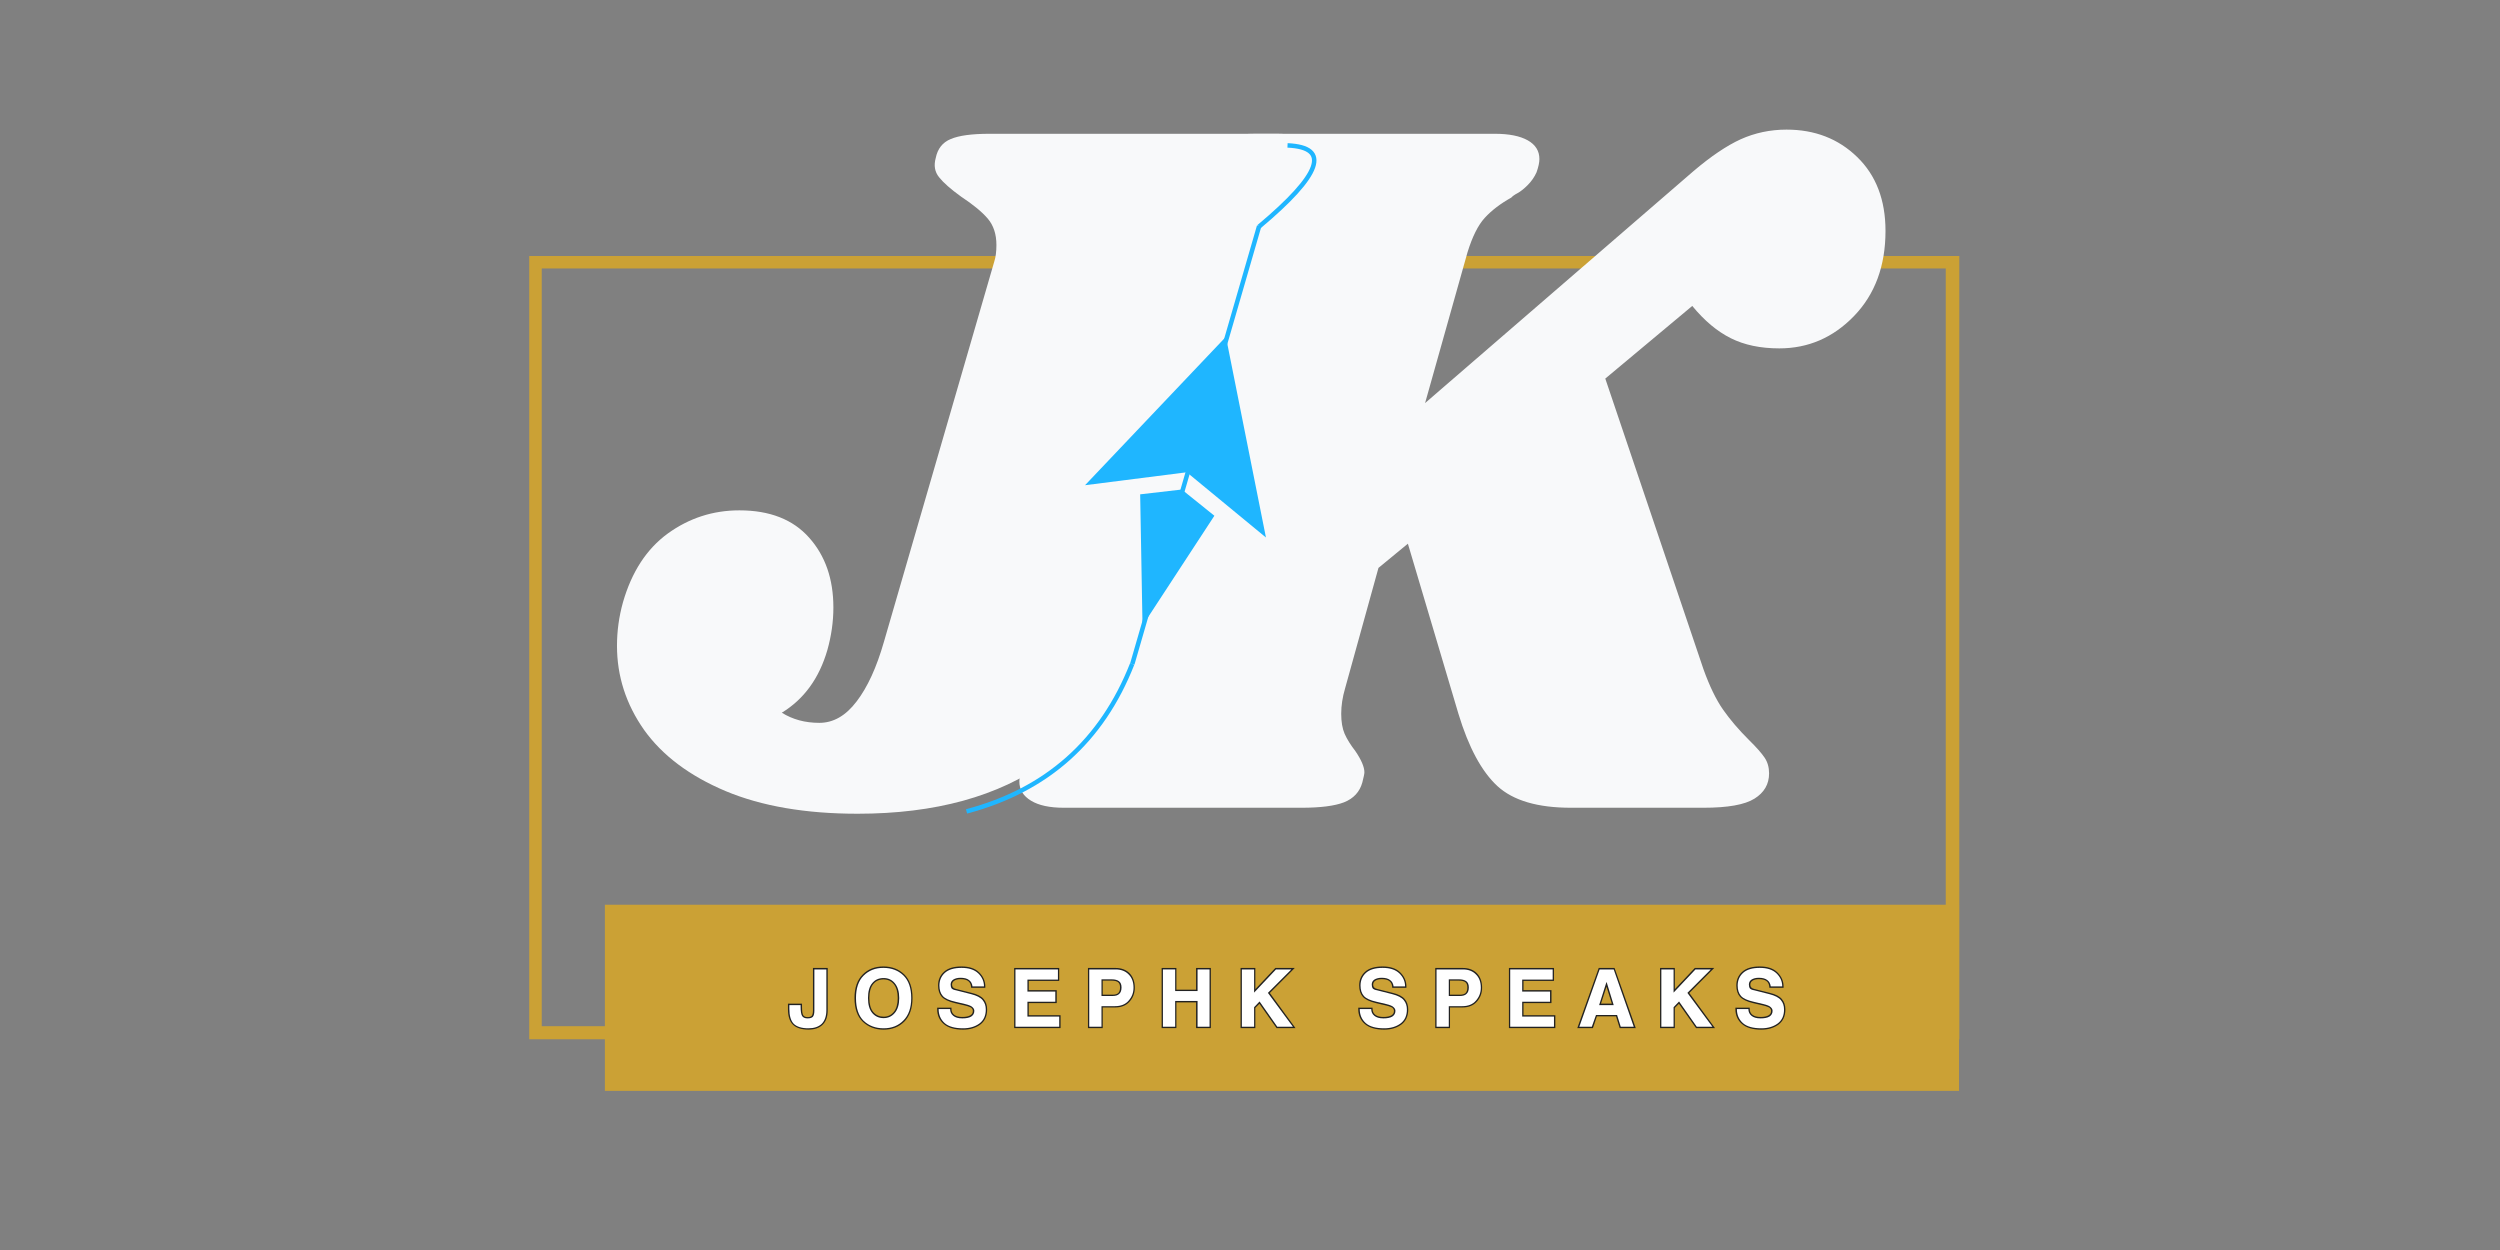
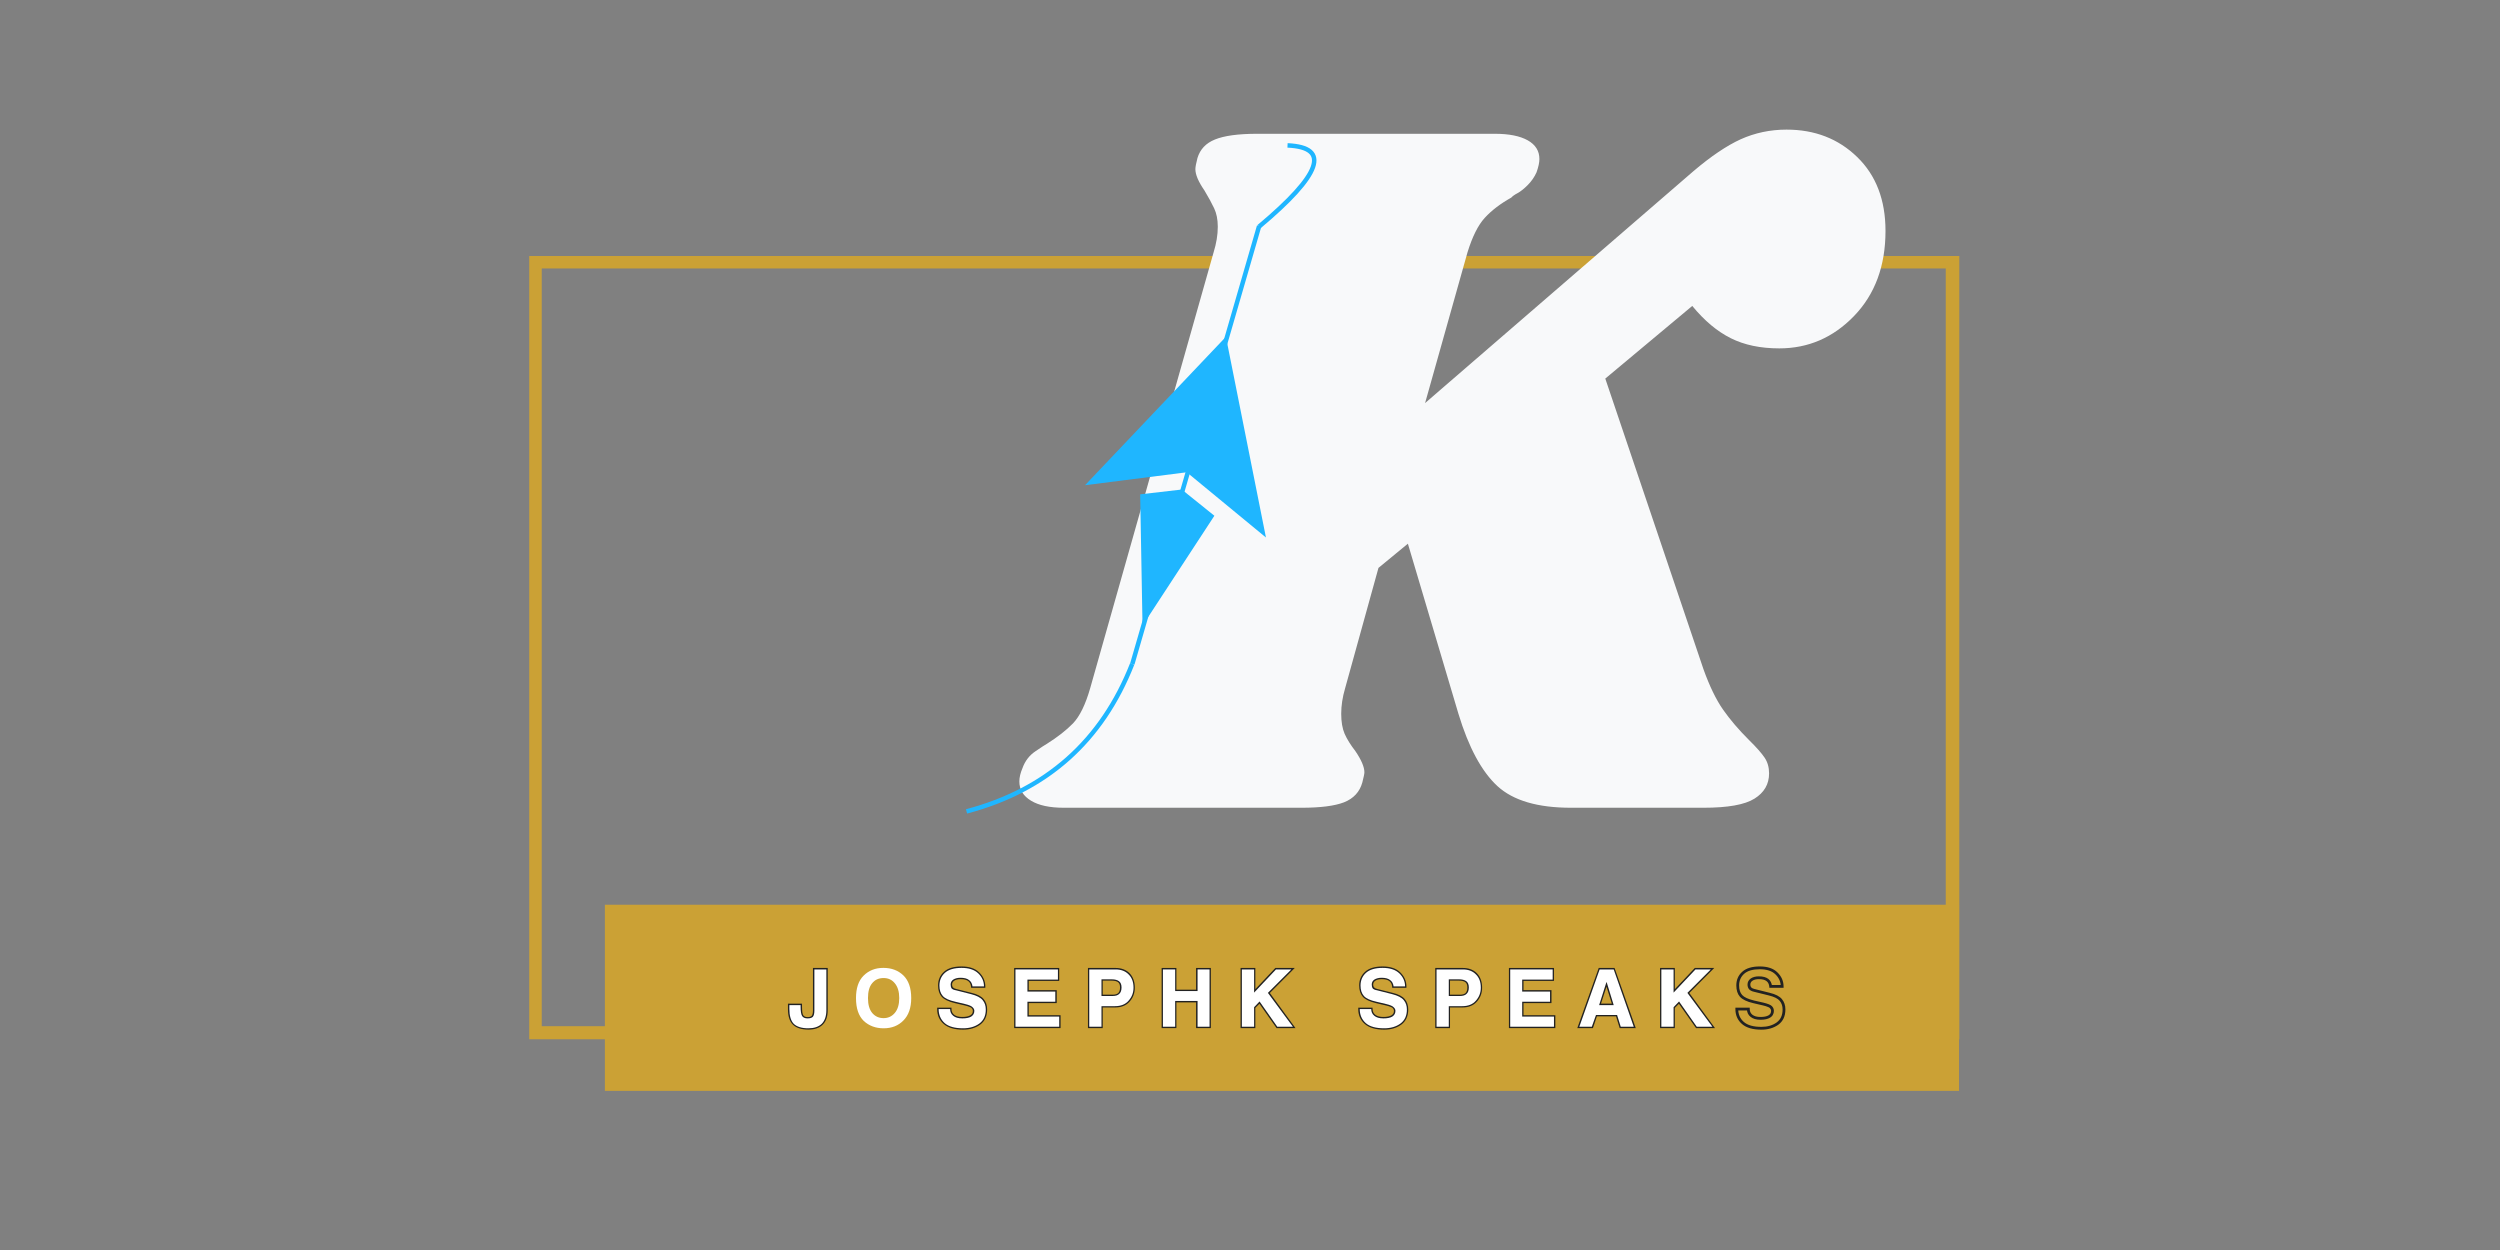
<svg xmlns="http://www.w3.org/2000/svg" width="200" zoomAndPan="magnify" viewBox="0 0 150 75" height="100" preserveAspectRatio="xMidYMid meet" version="1.2">
  <rect x="0" y="0" width="150" height="75" fill="#808080" stroke="none" />
  <defs>
    <clipPath id="2d65631e31">
      <path d="M 3.754 15.359 L 89.559 15.359 L 89.559 62.355 L 3.754 62.355 Z M 3.754 15.359 " />
    </clipPath>
    <clipPath id="24303bb60f">
      <path d="M 8.293 54.285 L 89.562 54.285 L 89.562 65.453 L 8.293 65.453 Z M 8.293 54.285 " />
    </clipPath>
    <clipPath id="66ebe2b576">
      <path d="M 0.293 0.285 L 81.562 0.285 L 81.562 11.453 L 0.293 11.453 Z M 0.293 0.285 " />
    </clipPath>
    <clipPath id="b8c5eb24c8">
      <rect x="0" width="82" y="0" height="12" />
    </clipPath>
    <clipPath id="15b5dc340a">
      <path d="M 1 7 L 53.762 7 L 53.762 49 L 1 49 Z M 1 7 " />
    </clipPath>
    <clipPath id="e2d3ff40d7">
      <rect x="0" width="54" y="0" height="75" />
    </clipPath>
    <clipPath id="9c56c3bd9d">
      <path d="M 1 8 L 43.68 8 L 43.68 49 L 1 49 Z M 1 8 " />
    </clipPath>
    <clipPath id="e61fb021fa">
      <rect x="0" width="44" y="0" height="75" />
    </clipPath>
    <clipPath id="1adb3834b2">
      <path d="M 37 20 L 48 20 L 48 33 L 37 33 Z M 37 20 " />
    </clipPath>
    <clipPath id="a1ea6f2e77">
      <path d="M 35.113 35.992 L 40.117 18.664 L 50.98 21.801 L 45.977 39.129 Z M 35.113 35.992 " />
    </clipPath>
    <clipPath id="0e0fbb2aed">
      <path d="M 35.113 35.992 L 40.117 18.664 L 50.98 21.801 L 45.977 39.129 Z M 35.113 35.992 " />
    </clipPath>
    <clipPath id="1613083b3c">
      <path d="M 40 29 L 45 29 L 45 38 L 40 38 Z M 40 29 " />
    </clipPath>
    <clipPath id="04c6d78f27">
      <path d="M 35.113 35.992 L 40.117 18.664 L 50.98 21.801 L 45.977 39.129 Z M 35.113 35.992 " />
    </clipPath>
    <clipPath id="da15370b97">
      <path d="M 35.113 35.992 L 40.117 18.664 L 50.98 21.801 L 45.977 39.129 Z M 35.113 35.992 " />
    </clipPath>
    <clipPath id="0931b5f696">
      <rect x="0" width="63" y="0" height="8" />
    </clipPath>
    <clipPath id="426498a1f4">
      <rect x="0" width="93" y="0" height="75" />
    </clipPath>
  </defs>
  <g id="f113bbbdb8">
    <g transform="matrix(1,0,0,1,28,-0)">
      <g clip-path="url(#426498a1f4)">
        <g clip-rule="nonzero" clip-path="url(#2d65631e31)">
          <path style="fill:none;stroke-width:5.572;stroke-linecap:butt;stroke-linejoin:miter;stroke:#cba135;stroke-opacity:1;stroke-miterlimit:4;" d="M -0.003 0.002 L 318.732 0.002 L 318.732 174.577 L -0.003 174.577 Z M -0.003 0.002 " transform="matrix(0.269,0,0,0.269,3.755,15.359)" />
        </g>
        <g clip-rule="nonzero" clip-path="url(#24303bb60f)">
          <g transform="matrix(1,0,0,1,8,54)">
            <g id="f3f7c7e279" clip-path="url(#b8c5eb24c8)">
              <g clip-rule="nonzero" clip-path="url(#66ebe2b576)">
                <path style=" stroke:none;fill-rule:nonzero;fill:#cba135;fill-opacity:1;" d="M 0.293 0.285 L 81.543 0.285 L 81.543 11.453 L 0.293 11.453 Z M 0.293 0.285 " />
              </g>
            </g>
          </g>
        </g>
        <g transform="matrix(1,0,0,1,32,-0)">
          <g id="1b8bfb6543" clip-path="url(#e2d3ff40d7)">
            <g clip-rule="nonzero" clip-path="url(#15b5dc340a)">
              <g style="fill:#f8f9fa;fill-opacity:1;">
                <g transform="translate(2.739, 48.465)">
                  <path style="stroke:none" d="M 44.453 -40.688 C 46.148 -40.688 47.562 -40.141 48.688 -39.047 C 49.82 -37.953 50.391 -36.473 50.391 -34.609 C 50.391 -32.504 49.758 -30.801 48.5 -29.5 C 47.25 -28.207 45.754 -27.562 44.016 -27.562 C 42.891 -27.562 41.922 -27.766 41.109 -28.172 C 40.297 -28.578 39.523 -29.223 38.797 -30.109 L 33.578 -25.75 L 39.469 -8.312 C 39.832 -7.301 40.223 -6.492 40.641 -5.891 C 41.066 -5.285 41.586 -4.676 42.203 -4.062 C 42.648 -3.625 42.961 -3.27 43.141 -3 C 43.316 -2.738 43.406 -2.426 43.406 -2.062 C 43.406 -1.414 43.113 -0.91 42.531 -0.547 C 41.945 -0.18 40.926 0 39.469 0 L 31.516 0 C 29.523 0 28.055 -0.43 27.109 -1.297 C 26.16 -2.172 25.379 -3.617 24.766 -5.641 L 21.734 -15.844 L 19.969 -14.391 L 17.969 -7.172 C 17.812 -6.641 17.734 -6.129 17.734 -5.641 C 17.734 -5.16 17.801 -4.758 17.938 -4.438 C 18.082 -4.113 18.297 -3.77 18.578 -3.406 C 18.941 -2.875 19.125 -2.445 19.125 -2.125 C 19.125 -2.039 19.082 -1.836 19 -1.516 C 18.844 -0.953 18.477 -0.555 17.906 -0.328 C 17.344 -0.109 16.492 0 15.359 0 L 1.094 0 C 0.238 0 -0.414 -0.141 -0.875 -0.422 C -1.344 -0.703 -1.578 -1.086 -1.578 -1.578 C -1.578 -1.816 -1.516 -2.082 -1.391 -2.375 C -1.234 -2.812 -0.973 -3.148 -0.609 -3.391 C -0.242 -3.641 -0.02 -3.785 0.062 -3.828 C 0.707 -4.234 1.234 -4.645 1.641 -5.062 C 2.047 -5.488 2.391 -6.191 2.672 -7.172 L 10.078 -33.328 C 10.242 -33.859 10.328 -34.367 10.328 -34.859 C 10.328 -35.297 10.254 -35.664 10.109 -35.969 C 9.961 -36.281 9.77 -36.633 9.531 -37.031 C 9.164 -37.562 8.984 -37.988 8.984 -38.312 C 8.984 -38.438 9.023 -38.66 9.109 -38.984 C 9.266 -39.504 9.613 -39.875 10.156 -40.094 C 10.707 -40.32 11.551 -40.438 12.688 -40.438 L 26.953 -40.438 C 27.805 -40.438 28.461 -40.305 28.922 -40.047 C 29.391 -39.785 29.625 -39.41 29.625 -38.922 C 29.625 -38.711 29.566 -38.445 29.453 -38.125 C 29.328 -37.844 29.148 -37.586 28.922 -37.359 C 28.703 -37.141 28.5 -36.977 28.312 -36.875 C 28.133 -36.781 28.008 -36.691 27.938 -36.609 C 27.281 -36.242 26.75 -35.836 26.344 -35.391 C 25.945 -34.953 25.602 -34.266 25.312 -33.328 L 22.766 -24.281 L 38.859 -38.188 C 39.91 -39.082 40.859 -39.723 41.703 -40.109 C 42.555 -40.492 43.473 -40.688 44.453 -40.688 Z M 44.453 -40.688 " />
                </g>
              </g>
            </g>
          </g>
        </g>
        <g transform="matrix(1,0,0,1,8,-0)">
          <g id="e707338c80" clip-path="url(#e61fb021fa)">
            <g clip-rule="nonzero" clip-path="url(#9c56c3bd9d)">
              <g style="fill:#f8f9fa;fill-opacity:1;">
                <g transform="translate(2.347, 48.465)">
-                   <path style="stroke:none" d="M 21.312 -32.781 C 21.395 -33.031 21.438 -33.359 21.438 -33.766 C 21.438 -34.41 21.266 -34.938 20.922 -35.344 C 20.578 -35.75 20.039 -36.191 19.312 -36.672 C 18.695 -37.117 18.258 -37.504 18 -37.828 C 17.738 -38.148 17.672 -38.535 17.797 -38.984 C 17.91 -39.547 18.211 -39.926 18.703 -40.125 C 19.191 -40.332 19.961 -40.438 21.016 -40.438 L 38.25 -40.438 C 39.102 -40.438 39.758 -40.297 40.219 -40.016 C 40.688 -39.734 40.922 -39.367 40.922 -38.922 C 40.922 -38.711 40.863 -38.445 40.75 -38.125 C 40.625 -37.844 40.445 -37.586 40.219 -37.359 C 40 -37.141 39.797 -36.977 39.609 -36.875 C 39.43 -36.781 39.301 -36.691 39.219 -36.609 C 38.57 -36.242 38.047 -35.836 37.641 -35.391 C 37.234 -34.953 36.891 -34.266 36.609 -33.328 L 30.656 -12.328 C 29.445 -8.035 27.383 -4.848 24.469 -2.766 C 21.551 -0.68 17.766 0.359 13.109 0.359 C 9.992 0.359 7.352 -0.094 5.188 -1 C 3.02 -1.914 1.391 -3.141 0.297 -4.672 C -0.785 -6.211 -1.328 -7.895 -1.328 -9.719 C -1.328 -10.602 -1.207 -11.473 -0.969 -12.328 C -0.445 -14.148 0.445 -15.523 1.719 -16.453 C 3 -17.379 4.43 -17.844 6.016 -17.844 C 7.836 -17.844 9.234 -17.297 10.203 -16.203 C 11.172 -15.117 11.656 -13.723 11.656 -12.016 C 11.656 -11.172 11.535 -10.32 11.297 -9.469 C 10.805 -7.77 9.895 -6.516 8.562 -5.703 C 9.207 -5.297 9.957 -5.094 10.812 -5.094 C 11.656 -5.094 12.398 -5.52 13.047 -6.375 C 13.703 -7.227 14.25 -8.422 14.688 -9.953 Z M 21.312 -32.781 " />
-                 </g>
+                   </g>
              </g>
            </g>
          </g>
        </g>
        <path style="fill:none;stroke-width:1;stroke-linecap:butt;stroke-linejoin:miter;stroke:#1fb6ff;stroke-opacity:1;stroke-miterlimit:4;" d="M 0.26 0.424 C 15.85 9.695 22.247 9.701 19.448 0.427 " transform="matrix(0.089,-0.254,0.254,0.089,47.412,13.626)" />
        <path style="fill:none;stroke-width:1;stroke-linecap:butt;stroke-linejoin:miter;stroke:#1fb6ff;stroke-opacity:1;stroke-miterlimit:4;" d="M -0.006 0.495 L 101.473 0.502 " transform="matrix(0.075,-0.259,0.259,0.075,39.81,39.801)" />
        <path style="fill:none;stroke-width:1;stroke-linecap:butt;stroke-linejoin:miter;stroke:#1fb6ff;stroke-opacity:1;stroke-miterlimit:4;" d="M 0.229 0.441 C 16.71 8.787 33.187 8.798 49.677 0.452 " transform="matrix(0.201,-0.179,0.179,0.201,29.867,48.636)" />
        <g clip-rule="nonzero" clip-path="url(#1adb3834b2)">
          <g clip-rule="nonzero" clip-path="url(#a1ea6f2e77)">
            <g clip-rule="nonzero" clip-path="url(#0e0fbb2aed)">
              <path style=" stroke:none;fill-rule:nonzero;fill:#1fb6ff;fill-opacity:1;" d="M 37.102 29.113 L 43.207 28.336 L 47.957 32.25 L 45.555 20.207 L 37.102 29.113 " />
            </g>
          </g>
        </g>
        <g clip-rule="nonzero" clip-path="url(#1613083b3c)">
          <g clip-rule="nonzero" clip-path="url(#04c6d78f27)">
            <g clip-rule="nonzero" clip-path="url(#da15370b97)">
              <path style=" stroke:none;fill-rule:nonzero;fill:#1fb6ff;fill-opacity:1;" d="M 42.906 29.371 L 40.41 29.66 L 40.551 37.539 L 44.863 30.945 L 42.906 29.371 " />
            </g>
          </g>
        </g>
        <g transform="matrix(1,0,0,1,18,56)">
          <g id="1fd62eb61c" clip-path="url(#0931b5f696)">
            <g style="fill:#222222;fill-opacity:1;">
              <g transform="translate(1.269, 5.604)">
                <path style="stroke:none" d="M 2.395 -0.996 C 2.395 -0.609 2.293 -0.32 2.09 -0.121 C 1.891 0.074 1.609 0.172 1.242 0.172 C 0.816 0.172 0.504 0.07 0.305 -0.125 C 0.105 -0.324 0.008 -0.637 0.008 -1.062 L 0.008 -1.383 L 0.852 -1.383 L 0.852 -1.23 C 0.852 -1.082 0.859 -0.965 0.871 -0.867 C 0.887 -0.781 0.906 -0.719 0.93 -0.684 C 0.98 -0.613 1.062 -0.578 1.188 -0.578 C 1.305 -0.578 1.387 -0.605 1.434 -0.656 C 1.48 -0.711 1.508 -0.816 1.508 -0.973 L 1.508 -3.527 L 2.395 -3.527 Z M 2.227 -0.996 L 2.227 -3.441 L 2.309 -3.441 L 2.309 -3.359 L 1.59 -3.359 L 1.59 -3.441 L 1.676 -3.441 L 1.676 -0.973 C 1.676 -0.773 1.637 -0.629 1.559 -0.543 C 1.48 -0.453 1.355 -0.41 1.188 -0.41 C 1.004 -0.41 0.871 -0.469 0.793 -0.59 C 0.754 -0.645 0.727 -0.73 0.707 -0.84 C 0.691 -0.945 0.684 -1.074 0.684 -1.23 L 0.684 -1.301 L 0.766 -1.301 L 0.766 -1.215 L 0.094 -1.215 L 0.094 -1.301 L 0.176 -1.301 L 0.176 -1.062 C 0.176 -0.684 0.258 -0.41 0.422 -0.246 C 0.59 -0.078 0.863 0.004 1.242 0.004 C 1.562 0.004 1.805 -0.078 1.973 -0.242 C 2.141 -0.406 2.227 -0.656 2.227 -0.996 Z M 2.227 -0.996 " />
              </g>
            </g>
            <g style="fill:#222222;fill-opacity:1;">
              <g transform="translate(5.157, 5.604)">
-                 <path style="stroke:none" d="M 1.004 -1.723 C 1.004 -1.344 1.086 -1.062 1.246 -0.875 C 1.41 -0.691 1.613 -0.602 1.863 -0.602 C 2.109 -0.602 2.309 -0.695 2.465 -0.883 C 2.625 -1.074 2.707 -1.355 2.707 -1.723 C 2.707 -2.09 2.625 -2.367 2.469 -2.559 C 2.312 -2.746 2.109 -2.84 1.852 -2.84 C 1.598 -2.84 1.391 -2.746 1.238 -2.562 C 1.082 -2.371 1.004 -2.09 1.004 -1.723 Z M 0.836 -1.723 C 0.836 -2.129 0.926 -2.445 1.109 -2.668 C 1.297 -2.895 1.543 -3.008 1.852 -3.008 C 2.16 -3.008 2.41 -2.895 2.598 -2.668 C 2.781 -2.445 2.875 -2.129 2.875 -1.723 C 2.875 -1.312 2.781 -1 2.594 -0.773 C 2.406 -0.547 2.16 -0.434 1.863 -0.434 C 1.562 -0.434 1.316 -0.543 1.121 -0.766 C 0.93 -0.98 0.836 -1.301 0.836 -1.723 Z M 0.113 -1.723 C 0.113 -2.336 0.277 -2.805 0.602 -3.129 C 0.926 -3.457 1.34 -3.617 1.848 -3.617 C 2.355 -3.617 2.773 -3.457 3.102 -3.137 C 3.43 -2.812 3.594 -2.344 3.594 -1.723 C 3.594 -1.113 3.43 -0.648 3.109 -0.316 C 2.785 0.012 2.367 0.176 1.855 0.176 C 1.367 0.176 0.953 0.02 0.621 -0.289 C 0.285 -0.602 0.113 -1.082 0.113 -1.723 Z M 0.281 -1.723 C 0.281 -1.129 0.434 -0.691 0.734 -0.414 C 1.035 -0.133 1.41 0.008 1.855 0.008 C 2.32 0.008 2.699 -0.141 2.988 -0.438 C 3.277 -0.73 3.426 -1.16 3.426 -1.723 C 3.426 -2.297 3.277 -2.727 2.98 -3.016 C 2.688 -3.305 2.309 -3.449 1.848 -3.449 C 1.387 -3.449 1.012 -3.305 0.719 -3.012 C 0.43 -2.719 0.281 -2.289 0.281 -1.723 Z M 0.281 -1.723 " />
-               </g>
+                 </g>
            </g>
            <g style="fill:#222222;fill-opacity:1;">
              <g transform="translate(10.116, 5.604)">
                <path style="stroke:none" d="M 0.973 -1.062 C 0.973 -0.918 1.027 -0.805 1.133 -0.719 C 1.242 -0.633 1.402 -0.586 1.617 -0.586 C 1.836 -0.586 2 -0.621 2.109 -0.688 C 2.156 -0.719 2.195 -0.754 2.219 -0.797 C 2.242 -0.84 2.254 -0.891 2.254 -0.949 C 2.254 -1.016 2.23 -1.07 2.184 -1.117 C 2.16 -1.145 2.117 -1.168 2.051 -1.191 C 1.98 -1.223 1.887 -1.25 1.773 -1.277 L 1.188 -1.414 C 0.801 -1.504 0.535 -1.633 0.387 -1.797 C 0.242 -1.961 0.168 -2.188 0.168 -2.477 C 0.168 -2.812 0.285 -3.086 0.527 -3.301 C 0.762 -3.512 1.113 -3.617 1.574 -3.617 C 2.039 -3.617 2.391 -3.5 2.633 -3.262 C 2.879 -3.023 3 -2.742 3.004 -2.422 L 3.004 -2.336 L 2.152 -2.336 L 2.145 -2.414 C 2.129 -2.559 2.074 -2.668 1.98 -2.738 C 1.879 -2.816 1.727 -2.855 1.523 -2.855 C 1.359 -2.855 1.23 -2.824 1.133 -2.758 C 1.09 -2.73 1.059 -2.695 1.039 -2.656 C 1.016 -2.617 1.008 -2.574 1.008 -2.527 C 1.008 -2.461 1.023 -2.406 1.059 -2.363 C 1.098 -2.32 1.16 -2.285 1.25 -2.266 L 2.172 -2.035 C 2.52 -1.953 2.766 -1.824 2.902 -1.66 C 3.043 -1.492 3.113 -1.285 3.113 -1.035 C 3.113 -0.633 2.969 -0.328 2.688 -0.121 C 2.414 0.074 2.074 0.176 1.672 0.176 C 1.156 0.176 0.766 0.062 0.508 -0.164 C 0.246 -0.391 0.113 -0.691 0.113 -1.062 L 0.113 -1.145 L 0.973 -1.145 Z M 0.805 -1.062 L 0.891 -1.062 L 0.891 -0.977 L 0.199 -0.977 L 0.199 -1.062 L 0.281 -1.062 C 0.281 -0.742 0.395 -0.484 0.617 -0.289 C 0.844 -0.09 1.195 0.008 1.672 0.008 C 2.039 0.008 2.344 -0.082 2.59 -0.258 C 2.824 -0.43 2.945 -0.688 2.945 -1.035 C 2.945 -1.242 2.887 -1.414 2.773 -1.551 C 2.66 -1.691 2.445 -1.797 2.129 -1.875 L 1.211 -2.102 C 1.082 -2.133 0.992 -2.184 0.93 -2.254 C 0.871 -2.328 0.84 -2.418 0.84 -2.527 C 0.84 -2.605 0.855 -2.676 0.891 -2.738 C 0.926 -2.801 0.977 -2.852 1.039 -2.898 C 1.164 -2.98 1.324 -3.023 1.523 -3.023 C 1.766 -3.023 1.949 -2.973 2.082 -2.875 C 2.215 -2.77 2.293 -2.621 2.312 -2.43 L 2.227 -2.422 L 2.227 -2.504 L 2.918 -2.504 L 2.918 -2.422 L 2.836 -2.422 C 2.832 -2.695 2.727 -2.938 2.516 -3.141 C 2.305 -3.348 1.992 -3.449 1.574 -3.449 C 1.156 -3.449 0.844 -3.359 0.637 -3.176 C 0.438 -2.996 0.336 -2.762 0.336 -2.477 C 0.336 -2.23 0.395 -2.043 0.516 -1.906 C 0.637 -1.77 0.871 -1.66 1.227 -1.574 L 1.812 -1.441 C 1.934 -1.41 2.035 -1.379 2.113 -1.348 C 2.199 -1.316 2.262 -1.277 2.301 -1.238 C 2.383 -1.156 2.422 -1.062 2.422 -0.949 C 2.422 -0.863 2.402 -0.785 2.363 -0.719 C 2.328 -0.648 2.27 -0.59 2.199 -0.547 C 2.062 -0.461 1.867 -0.418 1.617 -0.418 C 1.363 -0.418 1.168 -0.477 1.027 -0.59 C 0.879 -0.707 0.805 -0.863 0.805 -1.062 Z M 0.805 -1.062 " />
              </g>
            </g>
            <g style="fill:#222222;fill-opacity:1;">
              <g transform="translate(14.584, 5.604)">
                <path style="stroke:none" d="M 2.883 -2.75 L 1.055 -2.75 L 1.055 -2.832 L 1.141 -2.832 L 1.141 -2.109 L 1.055 -2.109 L 1.055 -2.195 L 2.82 -2.195 L 2.82 -1.418 L 1.055 -1.418 L 1.055 -1.5 L 1.141 -1.5 L 1.141 -0.609 L 1.055 -0.609 L 1.055 -0.691 L 3.051 -0.691 L 3.051 0.082 L 0.266 0.082 L 0.266 -3.527 L 2.969 -3.527 L 2.969 -2.75 Z M 2.883 -2.918 L 2.883 -2.832 L 2.801 -2.832 L 2.801 -3.441 L 2.883 -3.441 L 2.883 -3.359 L 0.352 -3.359 L 0.352 -3.441 L 0.434 -3.441 L 0.434 0 L 0.352 0 L 0.352 -0.082 L 2.965 -0.082 L 2.965 0 L 2.883 0 L 2.883 -0.609 L 2.965 -0.609 L 2.965 -0.523 L 0.973 -0.523 L 0.973 -1.586 L 2.734 -1.586 L 2.734 -1.5 L 2.652 -1.5 L 2.652 -2.109 L 2.734 -2.109 L 2.734 -2.027 L 0.973 -2.027 L 0.973 -2.918 Z M 2.883 -2.918 " />
              </g>
            </g>
            <g style="fill:#222222;fill-opacity:1;">
              <g transform="translate(19.011, 5.604)">
                <path style="stroke:none" d="M 1.738 -1.922 C 1.898 -1.922 2.012 -1.953 2.086 -2.023 C 2.156 -2.094 2.191 -2.203 2.191 -2.359 C 2.191 -2.512 2.152 -2.613 2.074 -2.672 C 1.992 -2.734 1.859 -2.766 1.684 -2.766 L 1.07 -2.766 L 1.07 -2.852 L 1.152 -2.852 L 1.152 -1.836 L 1.07 -1.836 L 1.07 -1.922 Z M 1.738 -1.754 L 0.984 -1.754 L 0.984 -2.934 L 1.684 -2.934 C 1.898 -2.934 2.062 -2.891 2.176 -2.805 C 2.297 -2.715 2.359 -2.566 2.359 -2.359 C 2.359 -2.156 2.305 -2.004 2.203 -1.902 C 2.098 -1.801 1.941 -1.754 1.738 -1.754 Z M 1.07 0.082 L 0.266 0.082 L 0.266 -3.527 L 1.922 -3.527 C 2.273 -3.527 2.555 -3.418 2.766 -3.207 C 2.973 -2.992 3.078 -2.703 3.078 -2.34 C 3.078 -2.023 2.977 -1.75 2.773 -1.516 C 2.566 -1.277 2.273 -1.156 1.895 -1.156 L 1.07 -1.156 L 1.07 -1.242 L 1.152 -1.242 L 1.152 0.082 Z M 1.07 -0.082 L 1.07 0 L 0.984 0 L 0.984 -1.324 L 1.895 -1.324 C 2.223 -1.324 2.473 -1.426 2.645 -1.625 C 2.82 -1.828 2.91 -2.066 2.91 -2.34 C 2.91 -2.66 2.82 -2.91 2.645 -3.09 C 2.469 -3.27 2.227 -3.359 1.922 -3.359 L 0.352 -3.359 L 0.352 -3.441 L 0.434 -3.441 L 0.434 0 L 0.352 0 L 0.352 -0.082 Z M 1.07 -0.082 " />
              </g>
            </g>
            <g style="fill:#222222;fill-opacity:1;">
              <g transform="translate(23.432, 5.604)">
                <path style="stroke:none" d="M 3.219 -3.441 L 3.219 0.082 L 2.332 0.082 L 2.332 -1.543 L 2.414 -1.543 L 2.414 -1.461 L 1.07 -1.461 L 1.07 -1.543 L 1.152 -1.543 L 1.152 0.082 L 0.266 0.082 L 0.266 -3.527 L 1.152 -3.527 L 1.152 -2.137 L 1.07 -2.137 L 1.07 -2.223 L 2.414 -2.223 L 2.414 -2.137 L 2.332 -2.137 L 2.332 -3.527 L 3.219 -3.527 Z M 3.051 -3.441 L 3.133 -3.441 L 3.133 -3.359 L 2.414 -3.359 L 2.414 -3.441 L 2.5 -3.441 L 2.5 -2.055 L 0.984 -2.055 L 0.984 -3.441 L 1.07 -3.441 L 1.07 -3.359 L 0.352 -3.359 L 0.352 -3.441 L 0.434 -3.441 L 0.434 0 L 0.352 0 L 0.352 -0.082 L 1.07 -0.082 L 1.07 0 L 0.984 0 L 0.984 -1.629 L 2.5 -1.629 L 2.5 0 L 2.414 0 L 2.414 -0.082 L 3.133 -0.082 L 3.133 0 L 3.051 0 Z M 3.051 -3.441 " />
              </g>
            </g>
            <g style="fill:#222222;fill-opacity:1;">
              <g transform="translate(28.168, 5.604)">
                <path style="stroke:none" d="M 1.07 0.082 L 0.266 0.082 L 0.266 -3.527 L 1.152 -3.527 L 1.152 -2.043 L 1.07 -2.043 L 1.008 -2.102 L 2.352 -3.527 L 3.52 -3.527 L 1.969 -1.973 L 1.91 -2.031 L 1.98 -2.082 L 3.562 0.082 L 2.426 0.082 L 1.34 -1.461 L 1.406 -1.512 L 1.469 -1.453 L 1.129 -1.109 L 1.07 -1.168 L 1.152 -1.168 L 1.152 0.082 Z M 1.07 -0.082 L 1.07 0 L 0.984 0 L 0.984 -1.199 L 1.418 -1.641 L 2.539 -0.047 L 2.473 0 L 2.473 -0.082 L 3.398 -0.082 L 3.398 0 L 3.332 0.051 L 1.801 -2.043 L 3.258 -3.5 L 3.316 -3.441 L 3.316 -3.359 L 2.387 -3.359 L 2.387 -3.441 L 2.449 -3.387 L 0.984 -1.832 L 0.984 -3.441 L 1.07 -3.441 L 1.07 -3.359 L 0.352 -3.359 L 0.352 -3.441 L 0.434 -3.441 L 0.434 0 L 0.352 0 L 0.352 -0.082 Z M 1.07 -0.082 " />
              </g>
            </g>
            <g style="fill:#222222;fill-opacity:1;">
              <g transform="translate(32.841, 5.604)">
                <path style="stroke:none" d="" />
              </g>
            </g>
            <g style="fill:#222222;fill-opacity:1;">
              <g transform="translate(35.382, 5.604)">
                <path style="stroke:none" d="M 0.973 -1.062 C 0.973 -0.918 1.027 -0.805 1.133 -0.719 C 1.242 -0.633 1.402 -0.586 1.617 -0.586 C 1.836 -0.586 2 -0.621 2.109 -0.688 C 2.156 -0.719 2.195 -0.754 2.219 -0.797 C 2.242 -0.84 2.254 -0.891 2.254 -0.949 C 2.254 -1.016 2.23 -1.07 2.184 -1.117 C 2.16 -1.145 2.117 -1.168 2.051 -1.191 C 1.98 -1.223 1.887 -1.25 1.773 -1.277 L 1.188 -1.414 C 0.801 -1.504 0.535 -1.633 0.387 -1.797 C 0.242 -1.961 0.168 -2.188 0.168 -2.477 C 0.168 -2.812 0.285 -3.086 0.527 -3.301 C 0.762 -3.512 1.113 -3.617 1.574 -3.617 C 2.039 -3.617 2.391 -3.5 2.633 -3.262 C 2.879 -3.023 3 -2.742 3.004 -2.422 L 3.004 -2.336 L 2.152 -2.336 L 2.145 -2.414 C 2.129 -2.559 2.074 -2.668 1.98 -2.738 C 1.879 -2.816 1.727 -2.855 1.523 -2.855 C 1.359 -2.855 1.23 -2.824 1.133 -2.758 C 1.09 -2.73 1.059 -2.695 1.039 -2.656 C 1.016 -2.617 1.008 -2.574 1.008 -2.527 C 1.008 -2.461 1.023 -2.406 1.059 -2.363 C 1.098 -2.32 1.16 -2.285 1.25 -2.266 L 2.172 -2.035 C 2.52 -1.953 2.766 -1.824 2.902 -1.66 C 3.043 -1.492 3.113 -1.285 3.113 -1.035 C 3.113 -0.633 2.969 -0.328 2.688 -0.121 C 2.414 0.074 2.074 0.176 1.672 0.176 C 1.156 0.176 0.766 0.062 0.508 -0.164 C 0.246 -0.391 0.113 -0.691 0.113 -1.062 L 0.113 -1.145 L 0.973 -1.145 Z M 0.805 -1.062 L 0.891 -1.062 L 0.891 -0.977 L 0.199 -0.977 L 0.199 -1.062 L 0.281 -1.062 C 0.281 -0.742 0.395 -0.484 0.617 -0.289 C 0.844 -0.09 1.195 0.008 1.672 0.008 C 2.039 0.008 2.344 -0.082 2.59 -0.258 C 2.824 -0.43 2.945 -0.688 2.945 -1.035 C 2.945 -1.242 2.887 -1.414 2.773 -1.551 C 2.66 -1.691 2.445 -1.797 2.129 -1.875 L 1.211 -2.102 C 1.082 -2.133 0.992 -2.184 0.93 -2.254 C 0.871 -2.328 0.84 -2.418 0.84 -2.527 C 0.84 -2.605 0.855 -2.676 0.891 -2.738 C 0.926 -2.801 0.977 -2.852 1.039 -2.898 C 1.164 -2.98 1.324 -3.023 1.523 -3.023 C 1.766 -3.023 1.949 -2.973 2.082 -2.875 C 2.215 -2.77 2.293 -2.621 2.312 -2.43 L 2.227 -2.422 L 2.227 -2.504 L 2.918 -2.504 L 2.918 -2.422 L 2.836 -2.422 C 2.832 -2.695 2.727 -2.938 2.516 -3.141 C 2.305 -3.348 1.992 -3.449 1.574 -3.449 C 1.156 -3.449 0.844 -3.359 0.637 -3.176 C 0.438 -2.996 0.336 -2.762 0.336 -2.477 C 0.336 -2.23 0.395 -2.043 0.516 -1.906 C 0.637 -1.77 0.871 -1.66 1.227 -1.574 L 1.812 -1.441 C 1.934 -1.41 2.035 -1.379 2.113 -1.348 C 2.199 -1.316 2.262 -1.277 2.301 -1.238 C 2.383 -1.156 2.422 -1.062 2.422 -0.949 C 2.422 -0.863 2.402 -0.785 2.363 -0.719 C 2.328 -0.648 2.27 -0.59 2.199 -0.547 C 2.062 -0.461 1.867 -0.418 1.617 -0.418 C 1.363 -0.418 1.168 -0.477 1.027 -0.59 C 0.879 -0.707 0.805 -0.863 0.805 -1.062 Z M 0.805 -1.062 " />
              </g>
            </g>
            <g style="fill:#222222;fill-opacity:1;">
              <g transform="translate(39.849, 5.604)">
                <path style="stroke:none" d="M 1.738 -1.922 C 1.898 -1.922 2.012 -1.953 2.086 -2.023 C 2.156 -2.094 2.191 -2.203 2.191 -2.359 C 2.191 -2.512 2.152 -2.613 2.074 -2.672 C 1.992 -2.734 1.859 -2.766 1.684 -2.766 L 1.07 -2.766 L 1.07 -2.852 L 1.152 -2.852 L 1.152 -1.836 L 1.07 -1.836 L 1.07 -1.922 Z M 1.738 -1.754 L 0.984 -1.754 L 0.984 -2.934 L 1.684 -2.934 C 1.898 -2.934 2.062 -2.891 2.176 -2.805 C 2.297 -2.715 2.359 -2.566 2.359 -2.359 C 2.359 -2.156 2.305 -2.004 2.203 -1.902 C 2.098 -1.801 1.941 -1.754 1.738 -1.754 Z M 1.07 0.082 L 0.266 0.082 L 0.266 -3.527 L 1.922 -3.527 C 2.273 -3.527 2.555 -3.418 2.766 -3.207 C 2.973 -2.992 3.078 -2.703 3.078 -2.34 C 3.078 -2.023 2.977 -1.75 2.773 -1.516 C 2.566 -1.277 2.273 -1.156 1.895 -1.156 L 1.07 -1.156 L 1.07 -1.242 L 1.152 -1.242 L 1.152 0.082 Z M 1.07 -0.082 L 1.07 0 L 0.984 0 L 0.984 -1.324 L 1.895 -1.324 C 2.223 -1.324 2.473 -1.426 2.645 -1.625 C 2.82 -1.828 2.91 -2.066 2.91 -2.34 C 2.91 -2.66 2.82 -2.91 2.645 -3.09 C 2.469 -3.27 2.227 -3.359 1.922 -3.359 L 0.352 -3.359 L 0.352 -3.441 L 0.434 -3.441 L 0.434 0 L 0.352 0 L 0.352 -0.082 Z M 1.07 -0.082 " />
              </g>
            </g>
            <g style="fill:#222222;fill-opacity:1;">
              <g transform="translate(44.269, 5.604)">
                <path style="stroke:none" d="M 2.883 -2.75 L 1.055 -2.75 L 1.055 -2.832 L 1.141 -2.832 L 1.141 -2.109 L 1.055 -2.109 L 1.055 -2.195 L 2.82 -2.195 L 2.82 -1.418 L 1.055 -1.418 L 1.055 -1.5 L 1.141 -1.5 L 1.141 -0.609 L 1.055 -0.609 L 1.055 -0.691 L 3.051 -0.691 L 3.051 0.082 L 0.266 0.082 L 0.266 -3.527 L 2.969 -3.527 L 2.969 -2.75 Z M 2.883 -2.918 L 2.883 -2.832 L 2.801 -2.832 L 2.801 -3.441 L 2.883 -3.441 L 2.883 -3.359 L 0.352 -3.359 L 0.352 -3.441 L 0.434 -3.441 L 0.434 0 L 0.352 0 L 0.352 -0.082 L 2.965 -0.082 L 2.965 0 L 2.883 0 L 2.883 -0.609 L 2.965 -0.609 L 2.965 -0.523 L 0.973 -0.523 L 0.973 -1.586 L 2.734 -1.586 L 2.734 -1.5 L 2.652 -1.5 L 2.652 -2.109 L 2.734 -2.109 L 2.734 -2.027 L 0.973 -2.027 L 0.973 -2.918 Z M 2.883 -2.918 " />
              </g>
            </g>
            <g style="fill:#222222;fill-opacity:1;">
              <g transform="translate(48.697, 5.604)">
                <path style="stroke:none" d="M 1.25 -1.387 L 2.125 -1.387 L 2.125 -1.305 L 2.047 -1.277 L 1.617 -2.641 L 1.699 -2.668 L 1.699 -2.582 L 1.688 -2.582 L 1.688 -2.668 L 1.77 -2.641 L 1.328 -1.277 L 1.25 -1.305 Z M 1.133 -1.219 L 1.629 -2.75 L 1.758 -2.75 L 2.242 -1.219 Z M 0.816 0.082 L -0.059 0.082 L 1.227 -3.527 L 2.176 -3.527 L 3.449 0.082 L 2.484 0.082 L 2.246 -0.684 L 2.328 -0.711 L 2.328 -0.625 L 1.055 -0.625 L 1.055 -0.711 L 1.137 -0.684 L 0.879 0.082 Z M 0.816 -0.082 L 0.816 0 L 0.738 -0.027 L 0.996 -0.793 L 2.391 -0.793 L 2.629 -0.023 L 2.547 0 L 2.547 -0.082 L 3.332 -0.082 L 3.332 0 L 3.25 0.027 L 2.039 -3.414 L 2.117 -3.441 L 2.117 -3.359 L 1.285 -3.359 L 1.285 -3.441 L 1.363 -3.414 L 0.137 0.027 L 0.059 0 L 0.059 -0.082 Z M 0.816 -0.082 " />
              </g>
            </g>
            <g style="fill:#222222;fill-opacity:1;">
              <g transform="translate(53.337, 5.604)">
                <path style="stroke:none" d="M 1.07 0.082 L 0.266 0.082 L 0.266 -3.527 L 1.152 -3.527 L 1.152 -2.043 L 1.07 -2.043 L 1.008 -2.102 L 2.352 -3.527 L 3.52 -3.527 L 1.969 -1.973 L 1.91 -2.031 L 1.98 -2.082 L 3.562 0.082 L 2.426 0.082 L 1.34 -1.461 L 1.406 -1.512 L 1.469 -1.453 L 1.129 -1.109 L 1.07 -1.168 L 1.152 -1.168 L 1.152 0.082 Z M 1.07 -0.082 L 1.07 0 L 0.984 0 L 0.984 -1.199 L 1.418 -1.641 L 2.539 -0.047 L 2.473 0 L 2.473 -0.082 L 3.398 -0.082 L 3.398 0 L 3.332 0.051 L 1.801 -2.043 L 3.258 -3.5 L 3.316 -3.441 L 3.316 -3.359 L 2.387 -3.359 L 2.387 -3.441 L 2.449 -3.387 L 0.984 -1.832 L 0.984 -3.441 L 1.07 -3.441 L 1.07 -3.359 L 0.352 -3.359 L 0.352 -3.441 L 0.434 -3.441 L 0.434 0 L 0.352 0 L 0.352 -0.082 Z M 1.07 -0.082 " />
              </g>
            </g>
            <g style="fill:#222222;fill-opacity:1;">
              <g transform="translate(58.011, 5.604)">
                <path style="stroke:none" d="M 0.973 -1.062 C 0.973 -0.918 1.027 -0.805 1.133 -0.719 C 1.242 -0.633 1.402 -0.586 1.617 -0.586 C 1.836 -0.586 2 -0.621 2.109 -0.688 C 2.156 -0.719 2.195 -0.754 2.219 -0.797 C 2.242 -0.84 2.254 -0.891 2.254 -0.949 C 2.254 -1.016 2.23 -1.07 2.184 -1.117 C 2.16 -1.145 2.117 -1.168 2.051 -1.191 C 1.98 -1.223 1.887 -1.25 1.773 -1.277 L 1.188 -1.414 C 0.801 -1.504 0.535 -1.633 0.387 -1.797 C 0.242 -1.961 0.168 -2.188 0.168 -2.477 C 0.168 -2.812 0.285 -3.086 0.527 -3.301 C 0.762 -3.512 1.113 -3.617 1.574 -3.617 C 2.039 -3.617 2.391 -3.5 2.633 -3.262 C 2.879 -3.023 3 -2.742 3.004 -2.422 L 3.004 -2.336 L 2.152 -2.336 L 2.145 -2.414 C 2.129 -2.559 2.074 -2.668 1.98 -2.738 C 1.879 -2.816 1.727 -2.855 1.523 -2.855 C 1.359 -2.855 1.23 -2.824 1.133 -2.758 C 1.09 -2.73 1.059 -2.695 1.039 -2.656 C 1.016 -2.617 1.008 -2.574 1.008 -2.527 C 1.008 -2.461 1.023 -2.406 1.059 -2.363 C 1.098 -2.32 1.16 -2.285 1.25 -2.266 L 2.172 -2.035 C 2.52 -1.953 2.766 -1.824 2.902 -1.66 C 3.043 -1.492 3.113 -1.285 3.113 -1.035 C 3.113 -0.633 2.969 -0.328 2.688 -0.121 C 2.414 0.074 2.074 0.176 1.672 0.176 C 1.156 0.176 0.766 0.062 0.508 -0.164 C 0.246 -0.391 0.113 -0.691 0.113 -1.062 L 0.113 -1.145 L 0.973 -1.145 Z M 0.805 -1.062 L 0.891 -1.062 L 0.891 -0.977 L 0.199 -0.977 L 0.199 -1.062 L 0.281 -1.062 C 0.281 -0.742 0.395 -0.484 0.617 -0.289 C 0.844 -0.09 1.195 0.008 1.672 0.008 C 2.039 0.008 2.344 -0.082 2.59 -0.258 C 2.824 -0.43 2.945 -0.688 2.945 -1.035 C 2.945 -1.242 2.887 -1.414 2.773 -1.551 C 2.66 -1.691 2.445 -1.797 2.129 -1.875 L 1.211 -2.102 C 1.082 -2.133 0.992 -2.184 0.93 -2.254 C 0.871 -2.328 0.84 -2.418 0.84 -2.527 C 0.84 -2.605 0.855 -2.676 0.891 -2.738 C 0.926 -2.801 0.977 -2.852 1.039 -2.898 C 1.164 -2.98 1.324 -3.023 1.523 -3.023 C 1.766 -3.023 1.949 -2.973 2.082 -2.875 C 2.215 -2.77 2.293 -2.621 2.312 -2.43 L 2.227 -2.422 L 2.227 -2.504 L 2.918 -2.504 L 2.918 -2.422 L 2.836 -2.422 C 2.832 -2.695 2.727 -2.938 2.516 -3.141 C 2.305 -3.348 1.992 -3.449 1.574 -3.449 C 1.156 -3.449 0.844 -3.359 0.637 -3.176 C 0.438 -2.996 0.336 -2.762 0.336 -2.477 C 0.336 -2.23 0.395 -2.043 0.516 -1.906 C 0.637 -1.77 0.871 -1.66 1.227 -1.574 L 1.812 -1.441 C 1.934 -1.41 2.035 -1.379 2.113 -1.348 C 2.199 -1.316 2.262 -1.277 2.301 -1.238 C 2.383 -1.156 2.422 -1.062 2.422 -0.949 C 2.422 -0.863 2.402 -0.785 2.363 -0.719 C 2.328 -0.648 2.27 -0.59 2.199 -0.547 C 2.062 -0.461 1.867 -0.418 1.617 -0.418 C 1.363 -0.418 1.168 -0.477 1.027 -0.59 C 0.879 -0.707 0.805 -0.863 0.805 -1.062 Z M 0.805 -1.062 " />
              </g>
            </g>
            <g style="fill:#ffffff;fill-opacity:1;">
              <g transform="translate(1.269, 5.604)">
                <path style="stroke:none" d="M 2.312 -1 C 2.312 -0.633 2.219 -0.359 2.031 -0.172 C 1.844 0.004 1.578 0.094 1.234 0.094 C 0.836 0.094 0.547 0.004 0.359 -0.172 C 0.18 -0.359 0.094 -0.656 0.094 -1.062 L 0.094 -1.297 L 0.766 -1.297 L 0.766 -1.234 C 0.766 -0.93 0.797 -0.734 0.859 -0.641 C 0.922 -0.547 1.031 -0.5 1.188 -0.5 C 1.332 -0.5 1.438 -0.531 1.5 -0.594 C 1.562 -0.664 1.594 -0.789 1.594 -0.969 L 1.594 -3.438 L 2.312 -3.438 Z M 2.312 -1 " />
              </g>
            </g>
            <g style="fill:#ffffff;fill-opacity:1;">
              <g transform="translate(5.157, 5.604)">
                <path style="stroke:none" d="M 0.922 -1.719 C 0.922 -1.32 1.008 -1.02 1.188 -0.812 C 1.363 -0.613 1.586 -0.516 1.859 -0.516 C 2.129 -0.516 2.352 -0.617 2.531 -0.828 C 2.707 -1.035 2.797 -1.332 2.797 -1.719 C 2.797 -2.102 2.707 -2.398 2.531 -2.609 C 2.363 -2.816 2.141 -2.922 1.859 -2.922 C 1.566 -2.922 1.336 -2.816 1.172 -2.609 C 1.004 -2.41 0.922 -2.113 0.922 -1.719 Z M 0.203 -1.719 C 0.203 -2.312 0.352 -2.758 0.656 -3.062 C 0.969 -3.375 1.363 -3.531 1.844 -3.531 C 2.332 -3.531 2.734 -3.379 3.047 -3.078 C 3.359 -2.773 3.516 -2.32 3.516 -1.719 C 3.516 -1.133 3.359 -0.688 3.047 -0.375 C 2.742 -0.062 2.348 0.094 1.859 0.094 C 1.391 0.094 0.992 -0.051 0.672 -0.344 C 0.359 -0.645 0.203 -1.102 0.203 -1.719 Z M 0.203 -1.719 " />
              </g>
            </g>
            <g style="fill:#ffffff;fill-opacity:1;">
              <g transform="translate(10.116, 5.604)">
                <path style="stroke:none" d="M 0.891 -1.062 C 0.891 -0.895 0.953 -0.758 1.078 -0.656 C 1.203 -0.551 1.383 -0.5 1.625 -0.5 C 1.852 -0.5 2.031 -0.535 2.156 -0.609 C 2.281 -0.691 2.344 -0.805 2.344 -0.953 C 2.344 -1.035 2.305 -1.109 2.234 -1.172 C 2.172 -1.242 2.023 -1.305 1.797 -1.359 L 1.203 -1.5 C 0.836 -1.582 0.586 -1.695 0.453 -1.844 C 0.316 -2 0.25 -2.207 0.25 -2.469 C 0.25 -2.781 0.359 -3.035 0.578 -3.234 C 0.797 -3.43 1.129 -3.531 1.578 -3.531 C 2.016 -3.531 2.348 -3.422 2.578 -3.203 C 2.805 -2.984 2.922 -2.723 2.922 -2.422 L 2.234 -2.422 C 2.211 -2.586 2.145 -2.711 2.031 -2.797 C 1.914 -2.891 1.742 -2.938 1.516 -2.938 C 1.336 -2.938 1.191 -2.898 1.078 -2.828 C 0.973 -2.754 0.922 -2.656 0.922 -2.531 C 0.922 -2.438 0.941 -2.359 0.984 -2.297 C 1.035 -2.242 1.117 -2.207 1.234 -2.188 L 2.156 -1.953 C 2.488 -1.867 2.719 -1.75 2.844 -1.594 C 2.969 -1.445 3.031 -1.258 3.031 -1.031 C 3.031 -0.656 2.898 -0.375 2.641 -0.188 C 2.379 0 2.055 0.094 1.672 0.094 C 1.172 0.094 0.801 -0.008 0.562 -0.219 C 0.32 -0.438 0.203 -0.719 0.203 -1.062 Z M 0.891 -1.062 " />
              </g>
            </g>
            <g style="fill:#ffffff;fill-opacity:1;">
              <g transform="translate(14.584, 5.604)">
                <path style="stroke:none" d="M 2.891 -2.828 L 1.062 -2.828 L 1.062 -2.109 L 2.734 -2.109 L 2.734 -1.5 L 1.062 -1.5 L 1.062 -0.609 L 2.969 -0.609 L 2.969 0 L 0.344 0 L 0.344 -3.438 L 2.891 -3.438 Z M 2.891 -2.828 " />
              </g>
            </g>
            <g style="fill:#ffffff;fill-opacity:1;">
              <g transform="translate(19.011, 5.604)">
                <path style="stroke:none" d="M 1.734 -1.844 C 1.922 -1.844 2.055 -1.883 2.141 -1.969 C 2.234 -2.051 2.281 -2.18 2.281 -2.359 C 2.281 -2.535 2.227 -2.66 2.125 -2.734 C 2.031 -2.805 1.883 -2.844 1.688 -2.844 L 1.078 -2.844 L 1.078 -1.844 Z M 1.078 0 L 0.344 0 L 0.344 -3.438 L 1.922 -3.438 C 2.254 -3.438 2.516 -3.336 2.703 -3.141 C 2.898 -2.953 3 -2.688 3 -2.344 C 3 -2.039 2.898 -1.781 2.703 -1.562 C 2.516 -1.344 2.242 -1.234 1.891 -1.234 L 1.078 -1.234 Z M 1.078 0 " />
              </g>
            </g>
            <g style="fill:#ffffff;fill-opacity:1;">
              <g transform="translate(23.432, 5.604)">
                <path style="stroke:none" d="M 3.141 -3.438 L 3.141 0 L 2.422 0 L 2.422 -1.547 L 1.078 -1.547 L 1.078 0 L 0.344 0 L 0.344 -3.438 L 1.078 -3.438 L 1.078 -2.141 L 2.422 -2.141 L 2.422 -3.438 Z M 3.141 -3.438 " />
              </g>
            </g>
            <g style="fill:#ffffff;fill-opacity:1;">
              <g transform="translate(28.168, 5.604)">
                <path style="stroke:none" d="M 1.078 0 L 0.344 0 L 0.344 -3.438 L 1.078 -3.438 L 1.078 -2.047 L 2.391 -3.438 L 3.312 -3.438 L 1.906 -2.031 L 3.406 0 L 2.469 0 L 1.406 -1.516 L 1.078 -1.172 Z M 1.078 0 " />
              </g>
            </g>
            <g style="fill:#ffffff;fill-opacity:1;">
              <g transform="translate(32.841, 5.604)">
                <path style="stroke:none" d="" />
              </g>
            </g>
            <g style="fill:#ffffff;fill-opacity:1;">
              <g transform="translate(35.382, 5.604)">
                <path style="stroke:none" d="M 0.891 -1.062 C 0.891 -0.895 0.953 -0.758 1.078 -0.656 C 1.203 -0.551 1.383 -0.5 1.625 -0.5 C 1.852 -0.5 2.031 -0.535 2.156 -0.609 C 2.281 -0.691 2.344 -0.805 2.344 -0.953 C 2.344 -1.035 2.305 -1.109 2.234 -1.172 C 2.172 -1.242 2.023 -1.305 1.797 -1.359 L 1.203 -1.5 C 0.836 -1.582 0.586 -1.695 0.453 -1.844 C 0.316 -2 0.25 -2.207 0.25 -2.469 C 0.25 -2.781 0.359 -3.035 0.578 -3.234 C 0.797 -3.43 1.129 -3.531 1.578 -3.531 C 2.016 -3.531 2.348 -3.422 2.578 -3.203 C 2.805 -2.984 2.922 -2.723 2.922 -2.422 L 2.234 -2.422 C 2.211 -2.586 2.145 -2.711 2.031 -2.797 C 1.914 -2.891 1.742 -2.938 1.516 -2.938 C 1.336 -2.938 1.191 -2.898 1.078 -2.828 C 0.973 -2.754 0.922 -2.656 0.922 -2.531 C 0.922 -2.438 0.941 -2.359 0.984 -2.297 C 1.035 -2.242 1.117 -2.207 1.234 -2.188 L 2.156 -1.953 C 2.488 -1.867 2.719 -1.75 2.844 -1.594 C 2.969 -1.445 3.031 -1.258 3.031 -1.031 C 3.031 -0.656 2.898 -0.375 2.641 -0.188 C 2.379 0 2.055 0.094 1.672 0.094 C 1.172 0.094 0.801 -0.008 0.562 -0.219 C 0.32 -0.438 0.203 -0.719 0.203 -1.062 Z M 0.891 -1.062 " />
              </g>
            </g>
            <g style="fill:#ffffff;fill-opacity:1;">
              <g transform="translate(39.849, 5.604)">
                <path style="stroke:none" d="M 1.734 -1.844 C 1.922 -1.844 2.055 -1.883 2.141 -1.969 C 2.234 -2.051 2.281 -2.18 2.281 -2.359 C 2.281 -2.535 2.227 -2.66 2.125 -2.734 C 2.031 -2.805 1.883 -2.844 1.688 -2.844 L 1.078 -2.844 L 1.078 -1.844 Z M 1.078 0 L 0.344 0 L 0.344 -3.438 L 1.922 -3.438 C 2.254 -3.438 2.516 -3.336 2.703 -3.141 C 2.898 -2.953 3 -2.688 3 -2.344 C 3 -2.039 2.898 -1.781 2.703 -1.562 C 2.516 -1.344 2.242 -1.234 1.891 -1.234 L 1.078 -1.234 Z M 1.078 0 " />
              </g>
            </g>
            <g style="fill:#ffffff;fill-opacity:1;">
              <g transform="translate(44.269, 5.604)">
                <path style="stroke:none" d="M 2.891 -2.828 L 1.062 -2.828 L 1.062 -2.109 L 2.734 -2.109 L 2.734 -1.5 L 1.062 -1.5 L 1.062 -0.609 L 2.969 -0.609 L 2.969 0 L 0.344 0 L 0.344 -3.438 L 2.891 -3.438 Z M 2.891 -2.828 " />
              </g>
            </g>
            <g style="fill:#ffffff;fill-opacity:1;">
              <g transform="translate(48.697, 5.604)">
                <path style="stroke:none" d="M 1.25 -1.297 L 2.125 -1.297 L 1.703 -2.672 L 1.688 -2.672 Z M 0.812 0 L 0.062 0 L 1.281 -3.438 L 2.125 -3.438 L 3.328 0 L 2.547 0 L 2.328 -0.703 L 1.062 -0.703 Z M 0.812 0 " />
              </g>
            </g>
            <g style="fill:#ffffff;fill-opacity:1;">
              <g transform="translate(53.337, 5.604)">
                <path style="stroke:none" d="M 1.078 0 L 0.344 0 L 0.344 -3.438 L 1.078 -3.438 L 1.078 -2.047 L 2.391 -3.438 L 3.312 -3.438 L 1.906 -2.031 L 3.406 0 L 2.469 0 L 1.406 -1.516 L 1.078 -1.172 Z M 1.078 0 " />
              </g>
            </g>
            <g style="fill:#ffffff;fill-opacity:1;">
              <g transform="translate(58.011, 5.604)">
-                 <path style="stroke:none" d="M 0.891 -1.062 C 0.891 -0.895 0.953 -0.758 1.078 -0.656 C 1.203 -0.551 1.383 -0.5 1.625 -0.5 C 1.852 -0.5 2.031 -0.535 2.156 -0.609 C 2.281 -0.691 2.344 -0.805 2.344 -0.953 C 2.344 -1.035 2.305 -1.109 2.234 -1.172 C 2.172 -1.242 2.023 -1.305 1.797 -1.359 L 1.203 -1.5 C 0.836 -1.582 0.586 -1.695 0.453 -1.844 C 0.316 -2 0.25 -2.207 0.25 -2.469 C 0.25 -2.781 0.359 -3.035 0.578 -3.234 C 0.797 -3.43 1.129 -3.531 1.578 -3.531 C 2.016 -3.531 2.348 -3.422 2.578 -3.203 C 2.805 -2.984 2.922 -2.723 2.922 -2.422 L 2.234 -2.422 C 2.211 -2.586 2.145 -2.711 2.031 -2.797 C 1.914 -2.891 1.742 -2.938 1.516 -2.938 C 1.336 -2.938 1.191 -2.898 1.078 -2.828 C 0.973 -2.754 0.922 -2.656 0.922 -2.531 C 0.922 -2.438 0.941 -2.359 0.984 -2.297 C 1.035 -2.242 1.117 -2.207 1.234 -2.188 L 2.156 -1.953 C 2.488 -1.867 2.719 -1.75 2.844 -1.594 C 2.969 -1.445 3.031 -1.258 3.031 -1.031 C 3.031 -0.656 2.898 -0.375 2.641 -0.188 C 2.379 0 2.055 0.094 1.672 0.094 C 1.172 0.094 0.801 -0.008 0.562 -0.219 C 0.32 -0.438 0.203 -0.719 0.203 -1.062 Z M 0.891 -1.062 " />
-               </g>
+                 </g>
            </g>
          </g>
        </g>
      </g>
    </g>
  </g>
</svg>